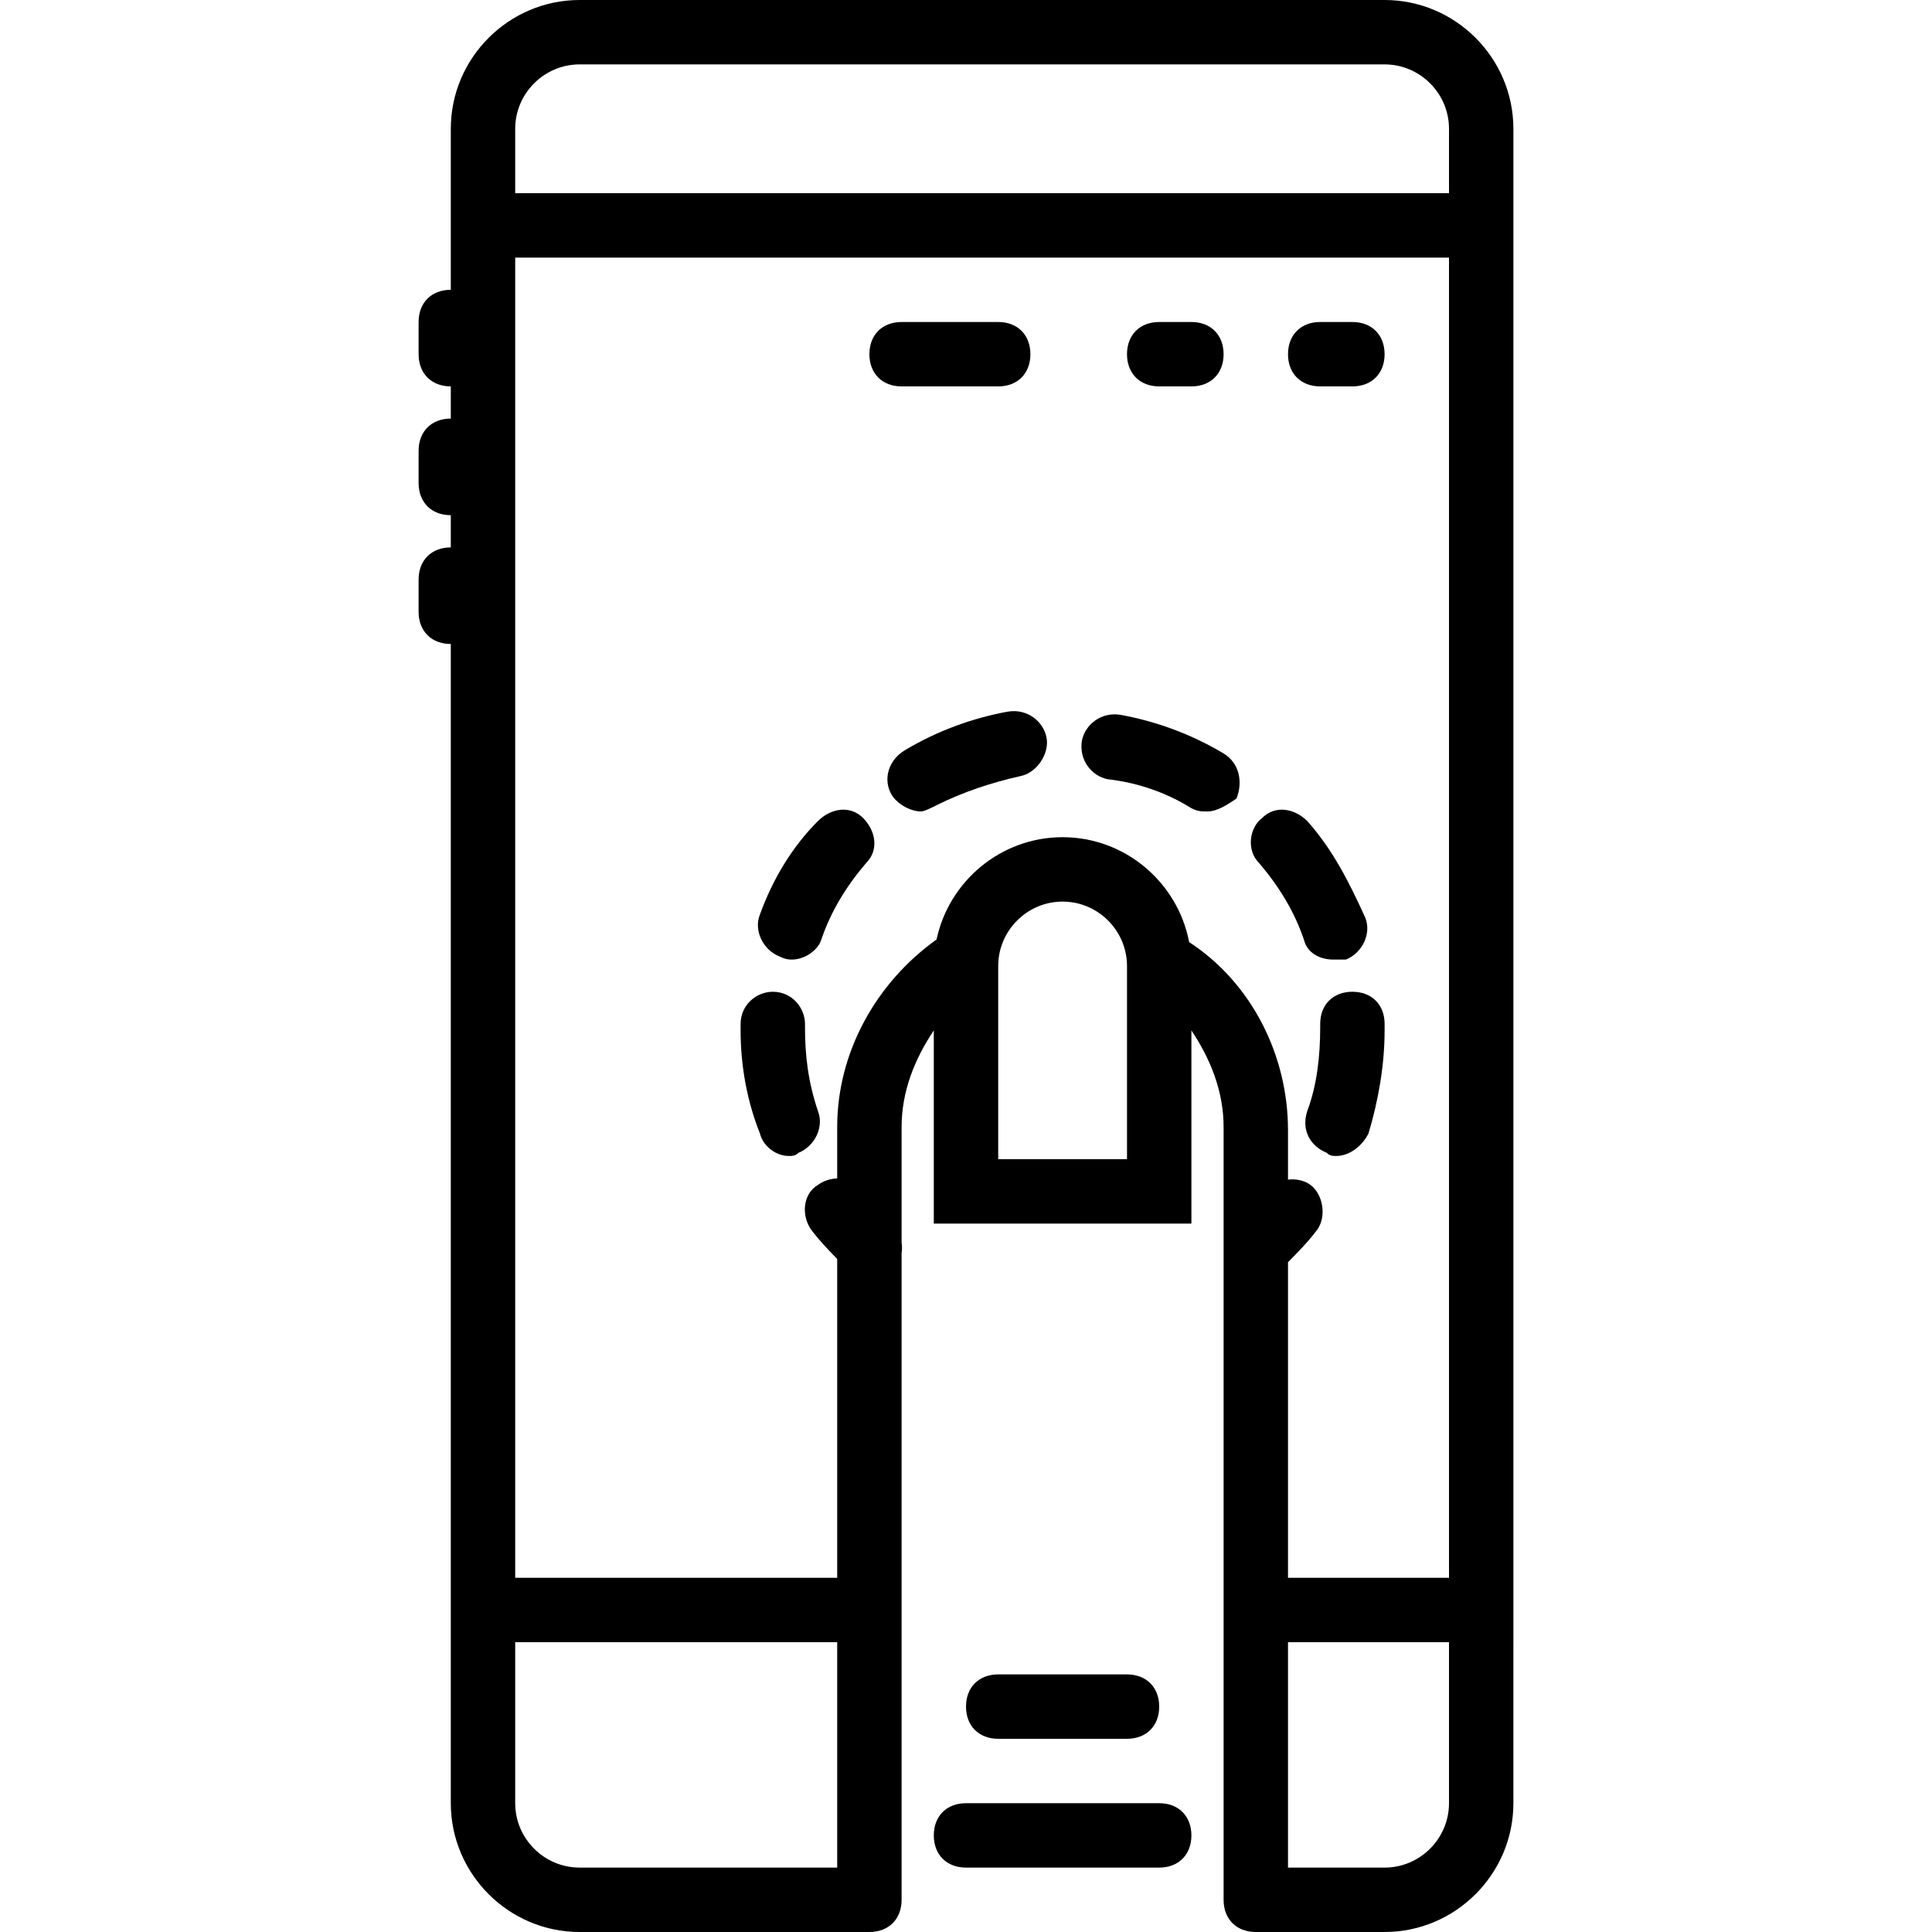
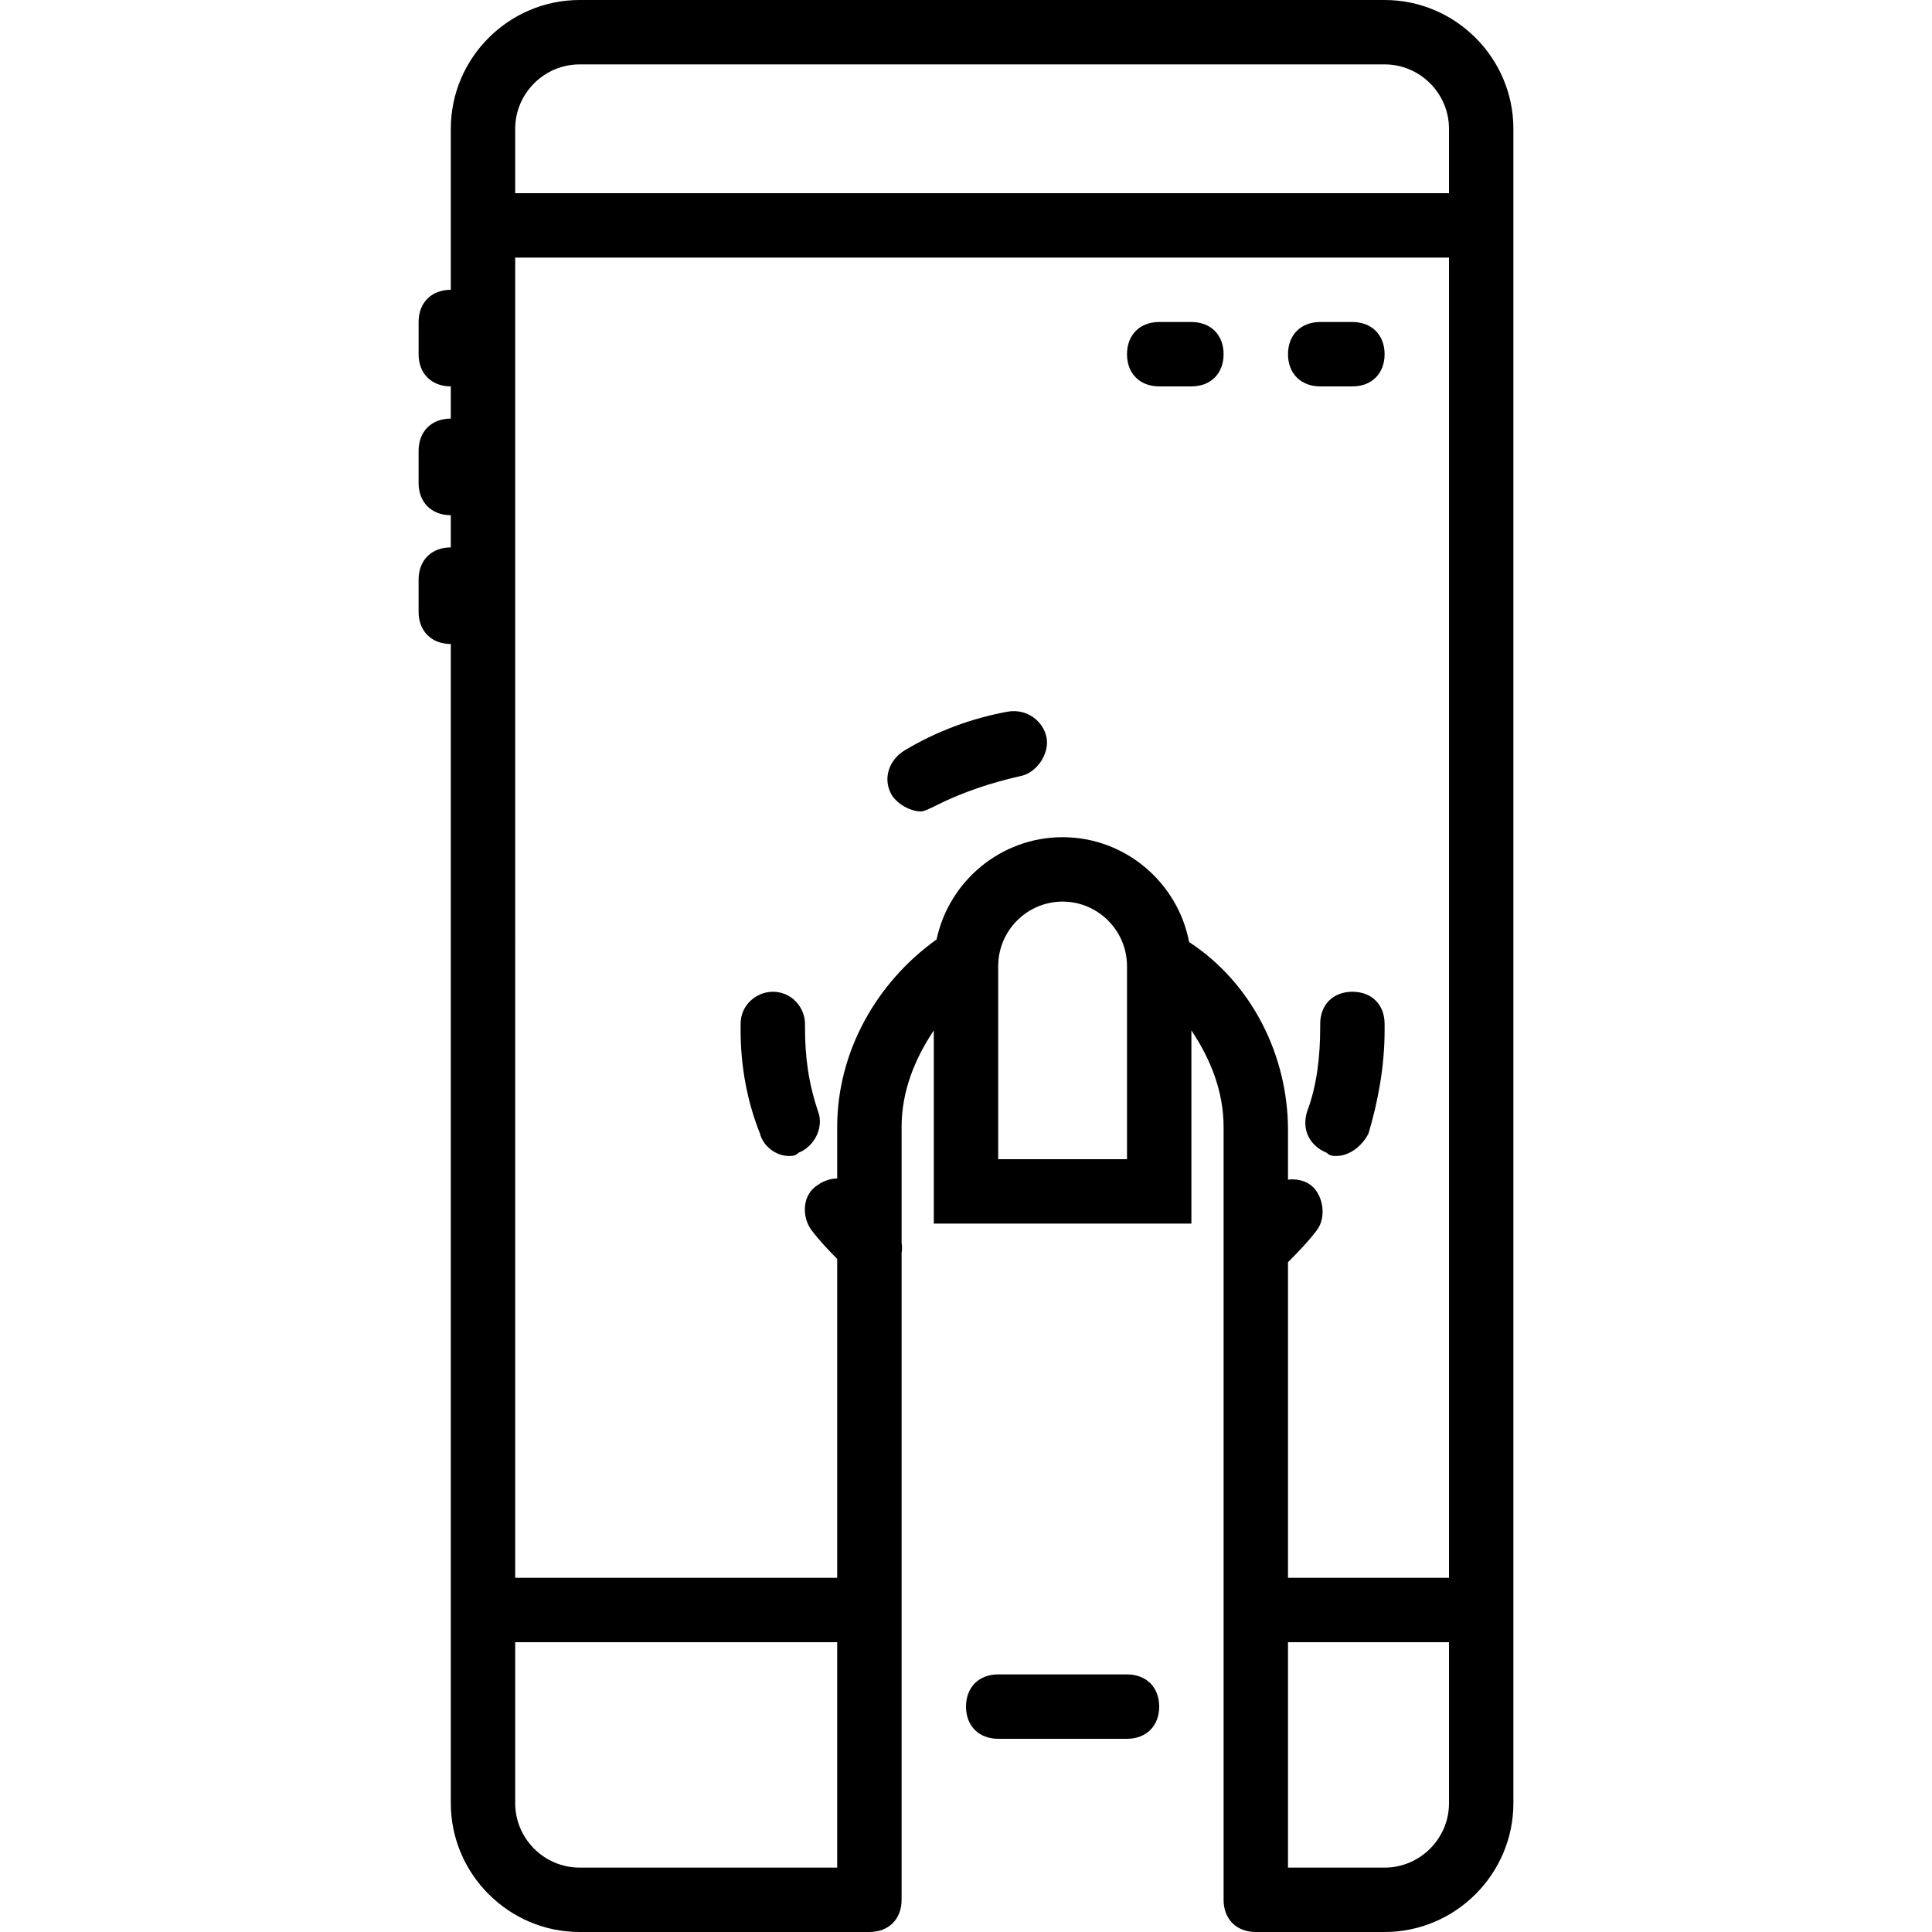
<svg xmlns="http://www.w3.org/2000/svg" version="1.1" id="Layer_1" x="0px" y="0px" viewBox="0 0 512 512" style="enable-background:new 0 0 512 512;" xml:space="preserve">
  <g transform="translate(1 1)">
    <g>
      <g>
        <path d="M297.667,459.8c5.12,0,8.533-3.413,8.533-8.533c0-5.12-3.413-8.533-8.533-8.533h-34.133c-5.12,0-8.533,3.413-8.533,8.533     c0,5.12,3.413,8.533,8.533,8.533H297.667z" />
-         <path d="M306.2,476.867H255c-5.12,0-8.533,3.413-8.533,8.533s3.413,8.533,8.533,8.533h51.2c5.12,0,8.533-3.413,8.533-8.533     S311.32,476.867,306.2,476.867z" />
        <path d="M212.333,271.213v-0.853c0-4.267-3.413-8.533-8.533-8.533c-4.267,0-8.533,3.413-8.533,8.533v1.707     c0,9.387,1.707,18.773,5.12,27.307c0.853,3.413,4.267,5.973,7.68,5.973c0.853,0,1.707,0,2.56-0.853     c4.267-1.707,6.827-6.827,5.12-11.093C213.187,285.72,212.333,278.893,212.333,271.213z" />
        <path d="M266.093,187.587c-9.387,1.707-18.773,5.12-27.307,10.24c-4.267,2.56-5.973,7.68-3.413,11.947     c1.707,2.56,5.12,4.267,7.68,4.267c0.853,0,2.56-0.853,4.267-1.707c6.827-3.413,14.507-5.973,22.187-7.68     c4.267-0.853,7.68-5.973,6.827-10.24C275.48,190.147,271.213,186.733,266.093,187.587z" />
-         <path d="M215.747,216.6c-6.827,6.827-11.947,15.36-15.36,24.747c-1.707,4.267,0.853,9.387,5.12,11.093     c1.707,0.853,2.56,0.853,3.413,0.853c3.413,0,6.827-2.56,7.68-5.12c2.56-7.68,6.827-14.507,11.947-20.48     c3.413-3.413,2.56-8.533-0.853-11.947S219.16,213.187,215.747,216.6z" />
-         <path d="M352.28,253.293c0.853,0,2.56,0,3.413,0c4.267-1.707,6.827-6.827,5.12-11.093c-4.267-9.387-8.533-17.92-15.36-25.6     c-3.413-3.413-8.533-4.267-11.947-0.853c-3.413,2.56-4.267,8.533-0.853,11.947c5.12,5.973,9.387,12.8,11.947,20.48     C345.453,251.587,348.867,253.293,352.28,253.293z" />
        <path d="M357.4,261.827c-5.12,0-8.533,3.413-8.533,8.533v0.853c0,7.68-0.853,15.36-3.413,22.187     c-1.707,5.12,0.853,9.387,5.12,11.093c0.853,0.853,1.707,0.853,2.56,0.853c3.413,0,6.827-2.56,8.533-5.973     c2.56-8.533,4.267-17.92,4.267-27.307v-1.707C365.933,265.24,362.52,261.827,357.4,261.827z" />
-         <path d="M323.267,198.68c-8.533-5.12-17.92-8.533-27.307-10.24c-5.12-0.853-9.387,2.56-10.24,6.827     c-0.853,5.12,2.56,9.387,6.827,10.24c7.68,0.853,15.36,3.413,22.187,7.68c1.707,0.853,2.56,0.853,4.267,0.853     c2.56,0,5.12-1.707,7.68-3.413C328.387,206.36,327.533,201.24,323.267,198.68z" />
        <path d="M365.933-1H152.6c-18.773,0-34.133,15.36-34.133,34.133V50.2v25.6c-5.12,0-8.533,3.413-8.533,8.533v8.533     c0,5.12,3.413,8.533,8.533,8.533v8.533c-5.12,0-8.533,3.413-8.533,8.533V127c0,5.12,3.413,8.533,8.533,8.533v8.533     c-5.12,0-8.533,3.413-8.533,8.533v8.533c0,5.12,3.413,8.533,8.533,8.533V434.2v42.667c0,18.773,15.36,34.133,34.133,34.133h76.8     c5.12,0,8.533-3.413,8.533-8.533V434.2V331.122c0.146-0.939,0.15-1.901,0-2.852v-30.604c0-9.387,3.413-17.92,8.533-25.6v51.2     h68.267v-51.2c5.12,7.68,8.533,16.213,8.533,25.6V434.2v68.267c0,5.12,3.413,8.533,8.533,8.533h34.133     c18.773,0,34.133-15.36,34.133-34.133V434.2v-384V33.133C400.067,14.36,384.707-1,365.933-1z M220.867,493.933H152.6     c-9.387,0-17.067-7.68-17.067-17.067V434.2h85.333V493.933z M297.667,306.2h-34.133V255c0-9.387,7.68-17.067,17.067-17.067     c8.767,0,16.041,6.701,16.964,15.233l0.019,0.18c0.053,0.545,0.084,1.096,0.084,1.654V306.2z M314.13,248.661     c-2.994-15.771-16.922-27.795-33.53-27.795c-16.364,0-30.131,11.672-33.396,27.101c-15.941,11.389-26.338,29.8-26.338,49.699     v13.627c-1.863,0.063-3.71,0.675-5.12,1.733c-4.267,2.56-4.267,8.533-1.707,11.947c1.917,2.555,4.312,5.111,6.827,7.666v84.494     h-85.333V67.267H383v349.867h-42.667v-83.632c2.823-2.843,5.548-5.685,7.68-8.528c2.56-3.413,1.707-9.387-1.707-11.947     c-1.626-1.219-3.831-1.656-5.973-1.419V298.52C340.333,278.615,330.673,259.456,314.13,248.661z M383,476.867     c0,9.387-7.68,17.067-17.067,17.067h-25.6V434.2H383V476.867z M135.533,50.2V33.133c0-9.387,7.68-17.067,17.067-17.067h213.333     c9.387,0,17.067,7.68,17.067,17.067V50.2H135.533z" />
        <path d="M348.867,101.4h8.533c5.12,0,8.533-3.413,8.533-8.533c0-5.12-3.413-8.533-8.533-8.533h-8.533     c-5.12,0-8.533,3.413-8.533,8.533C340.333,97.987,343.747,101.4,348.867,101.4z" />
-         <path d="M306.2,101.4h8.533c5.12,0,8.533-3.413,8.533-8.533c0-5.12-3.413-8.533-8.533-8.533H306.2     c-5.12,0-8.533,3.413-8.533,8.533C297.667,97.987,301.08,101.4,306.2,101.4z" />
-         <path d="M263.533,101.4c5.12,0,8.533-3.413,8.533-8.533c0-5.12-3.413-8.533-8.533-8.533h-25.6c-5.12,0-8.533,3.413-8.533,8.533     c0,5.12,3.413,8.533,8.533,8.533H263.533z" />
+         <path d="M306.2,101.4h8.533c5.12,0,8.533-3.413,8.533-8.533c0-5.12-3.413-8.533-8.533-8.533H306.2     c-5.12,0-8.533,3.413-8.533,8.533C297.667,97.987,301.08,101.4,306.2,101.4" />
      </g>
    </g>
  </g>
  <g>
</g>
  <g>
</g>
  <g>
</g>
  <g>
</g>
  <g>
</g>
  <g>
</g>
  <g>
</g>
  <g>
</g>
  <g>
</g>
  <g>
</g>
  <g>
</g>
  <g>
</g>
  <g>
</g>
  <g>
</g>
  <g>
</g>
</svg>